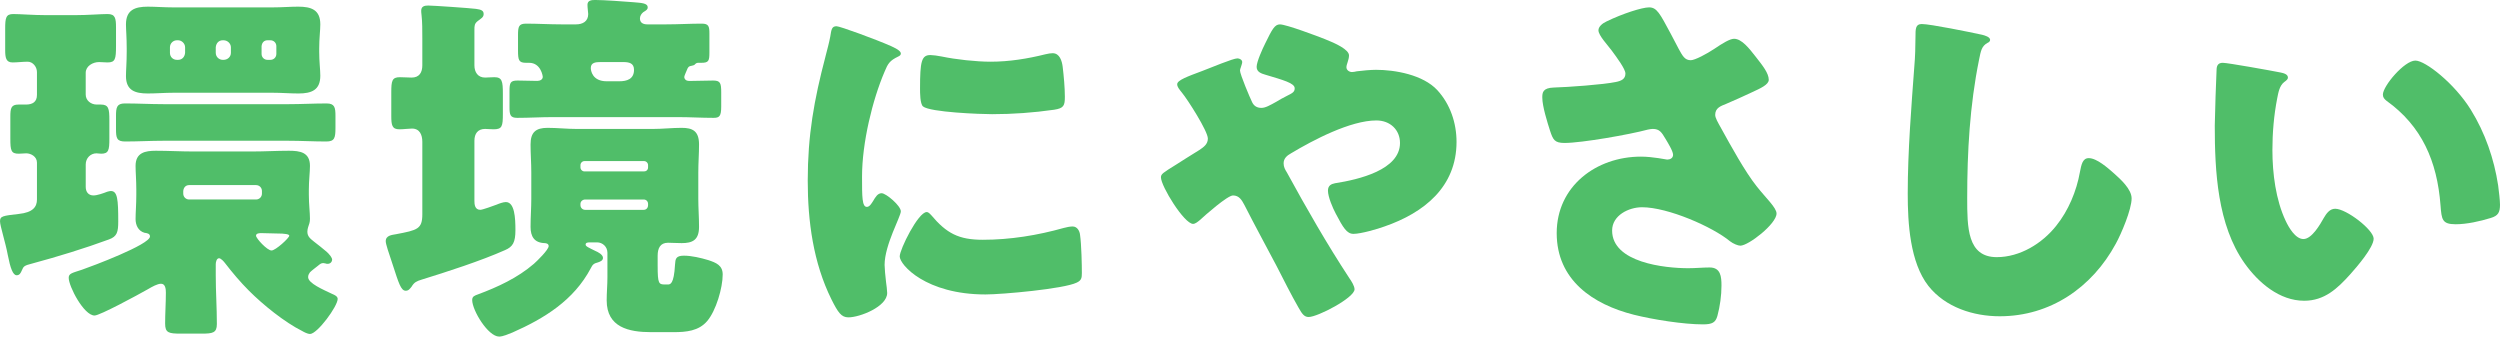
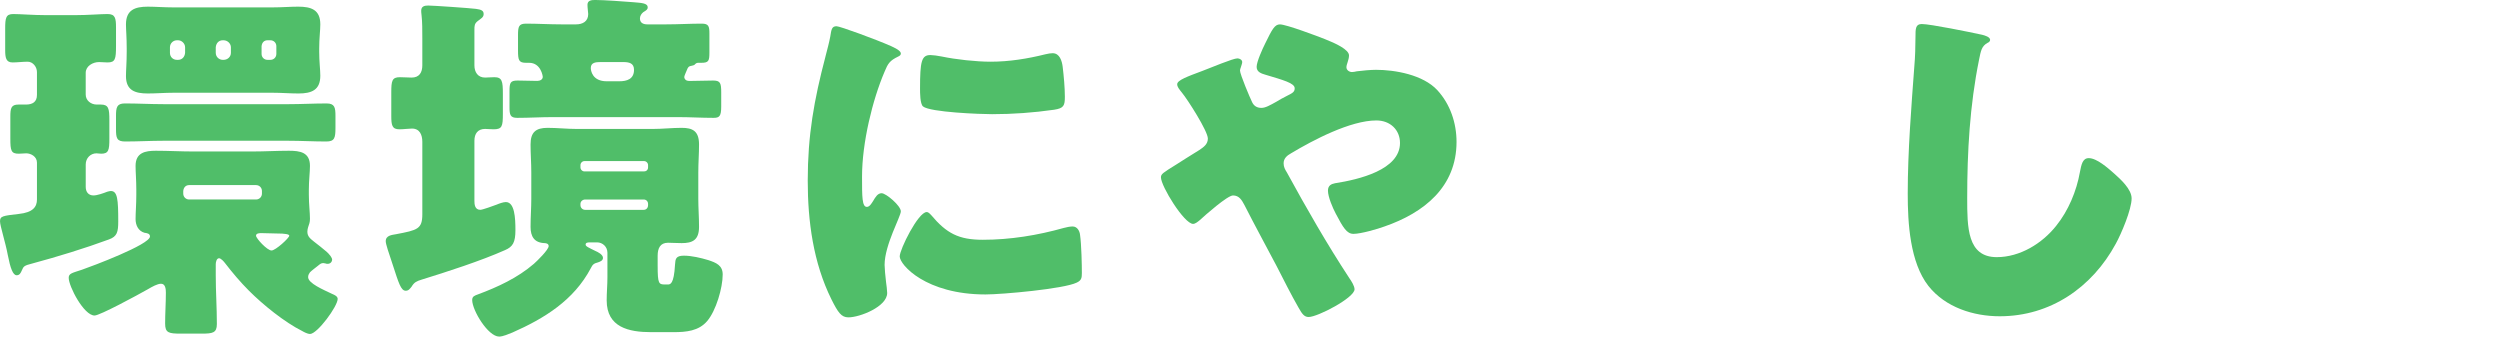
<svg xmlns="http://www.w3.org/2000/svg" id="b" data-name="レイヤー 2" width="243.574" height="32.792" viewBox="0 0 243.574 32.792">
  <defs>
    <style>
      .d {
        fill: #50BE69;
        stroke-width: 0px;
      }
    </style>
  </defs>
  <g id="c" data-name="レイヤー 1">
    <g>
      <path class="d" d="M3.599,15.838c0-.576-.576-.899-1.043-.899-.252,0-.468.036-.72.036-.756,0-.828-.288-.828-1.477v-2.123c0-.828.072-1.188.792-1.188h.72c.648,0,1.08-.252,1.08-.936v-2.231c0-.504-.396-1.008-.899-1.008-.504,0-1.008.071-1.476.071-.648,0-.72-.468-.72-1.224v-2.052c0-1.08.072-1.439.791-1.439.684,0,1.944.107,3.168.107h2.879c1.224,0,2.448-.107,3.132-.107.756,0,.828.396.828,1.331v1.765c0,1.296-.072,1.619-.828,1.619-.288,0-.54-.036-.828-.036-.612,0-1.296.396-1.296,1.044v2.124c0,.576.504.972,1.08.972h.396c.756,0,.828.396.828,1.512v1.836c0,1.08-.072,1.44-.791,1.44-.144,0-.324-.036-.468-.036-.576,0-1.044.468-1.044,1.079v2.196c0,.468.252.828.756.828.36,0,.972-.217,1.332-.36.144-.036.252-.072.36-.072.648,0,.72.828.72,2.952,0,1.044-.108,1.476-.9,1.764-2.34.864-5.04,1.691-7.451,2.34-.864.216-.864.288-1.044.684-.108.252-.216.468-.504.468-.36,0-.612-.684-.864-1.979-.216-1.188-.756-2.844-.756-3.275,0-.504.252-.54,1.835-.72,1.368-.145,1.764-.685,1.764-1.404v-3.6ZM30.02,26.997c0,.611,1.476,1.224,2.376,1.655.18.072.504.216.504.468,0,.72-1.98,3.42-2.7,3.42-.216,0-.576-.18-.756-.288-1.728-.864-3.816-2.556-5.184-3.924-.828-.827-1.62-1.764-2.34-2.699-.108-.145-.396-.468-.576-.468-.252,0-.324.396-.324.575v1.08c0,1.584.108,3.168.108,4.752,0,.863-.396.936-1.476.936h-2.052c-1.152,0-1.512-.072-1.512-.972,0-1.008.072-2.016.072-3.023,0-.324-.036-.864-.468-.864-.36,0-.864.288-1.296.54-1.08.612-4.679,2.556-5.183,2.556-1.044,0-2.52-2.844-2.52-3.672,0-.432.324-.468,1.296-.792.936-.323,6.623-2.447,6.623-3.239,0-.288-.288-.324-.54-.36-.612-.18-.864-.756-.864-1.331,0-.612.072-1.44.072-2.376v-.468c0-.937-.072-1.764-.072-2.34,0-1.296.936-1.476,1.98-1.476,1.224,0,2.412.071,3.6.071h5.795c1.188,0,2.375-.071,3.563-.071,1.08,0,2.052.144,2.052,1.476,0,.612-.108,1.403-.108,2.34v.468c0,.936.108,1.728.108,2.34,0,.359-.072.504-.18.828-.036.107-.072.287-.072.432,0,.468.288.684.648.972.288.216,1.008.792,1.08.864.504.396.684.756.684.863,0,.252-.18.433-.432.433-.072,0-.144,0-.216-.036-.072,0-.144-.036-.216-.036-.216,0-.324.107-.504.252-.216.18-.576.432-.791.647-.072.108-.18.252-.18.469ZM28.076,10.15c1.26,0,2.484-.071,3.744-.071.792,0,.864.396.864,1.224v1.116c0,1.008-.072,1.367-.9,1.367-1.224,0-2.483-.072-3.708-.072h-12.166c-1.224,0-2.483.072-3.708.072-.828,0-.9-.324-.9-1.224v-1.26c0-.828.072-1.224.864-1.224,1.26,0,2.483.071,3.743.071h12.166ZM26.564.72c.9,0,1.728-.071,2.484-.071,1.26,0,2.16.287,2.16,1.728,0,.576-.108,1.367-.108,2.34v.323c0,.973.108,1.764.108,2.34,0,1.404-.864,1.728-2.124,1.728-.828,0-1.656-.071-2.52-.071h-9.647c-.864,0-1.691.071-2.52.071-1.224,0-2.124-.287-2.124-1.691,0-.576.072-1.296.072-2.376v-.323c0-1.116-.072-1.8-.072-2.34,0-1.404.864-1.728,2.124-1.728.756,0,1.584.071,2.52.071h9.647ZM18.034,4.607c0-.36-.324-.684-.684-.684h-.108c-.396,0-.684.323-.684.684v.54c0,.396.288.684.684.684h.108c.396,0,.648-.288.684-.684v-.54ZM17.854,18.861c0,.324.252.576.576.576h6.515c.324,0,.576-.252.576-.576v-.252c0-.323-.252-.575-.576-.575h-6.515c-.324,0-.54.216-.576.575v.252ZM21.021,5.147c0,.396.324.684.684.684h.072c.396,0,.72-.288.72-.684v-.54c0-.36-.324-.684-.72-.684h-.072c-.396,0-.648.288-.684.684v.54ZM26.96,22.749c-.504,0-.972-.036-1.476-.036-.18,0-.54,0-.54.252s1.08,1.44,1.512,1.44c.396,0,1.728-1.225,1.728-1.44,0-.144-.396-.216-1.224-.216ZM25.485,5.256c0,.323.252.575.576.575h.288c.324,0,.576-.252.576-.575v-.757c0-.323-.252-.575-.576-.575h-.288c-.324,0-.54.216-.576.575v.757Z" />
      <path class="d" d="M41.147,13.822c0-.684-.252-1.296-1.008-1.296-.288,0-.828.072-1.224.072-.72,0-.792-.396-.792-1.332v-2.268c0-1.116.072-1.476.828-1.476.36,0,.864.036,1.152.036.756,0,1.043-.505,1.043-1.188v-2.663c0-.756,0-1.584-.072-2.196-.036-.324-.036-.359-.036-.468,0-.432.324-.504.684-.504.468,0,4.104.252,4.644.324.54.071.756.18.756.504,0,.323-.252.432-.576.684-.324.252-.324.468-.324.864v3.455c0,.648.324,1.188,1.044,1.188.18,0,.612-.036.9-.036.756,0,.828.396.828,1.619v1.944c0,1.224-.072,1.512-.9,1.512-.324,0-.612-.036-.828-.036-.72,0-1.044.468-1.044,1.151v5.868c0,.323.036.863.576.863.216,0,1.296-.396,1.584-.504.252-.107.648-.252.9-.252.864,0,.936,1.548.936,2.735,0,1.188-.252,1.62-1.008,1.944-2.339,1.044-5.687,2.124-8.135,2.88-.468.144-.72.252-.972.684-.18.216-.288.396-.576.396-.468,0-.684-.756-1.26-2.52-.396-1.188-.684-2.016-.684-2.304,0-.576.612-.611,1.008-.684,2.088-.396,2.556-.504,2.556-1.944v-7.055ZM64.076,25.917c0,1.728.108,1.8.72,1.8h.252c.252,0,.612,0,.72-1.944.036-.54.072-.863.864-.863.756,0,1.656.216,2.376.432.756.252,1.404.504,1.404,1.404,0,1.295-.648,3.527-1.512,4.535-.828.972-2.052,1.08-3.276,1.08h-2.196c-2.16,0-4.319-.469-4.319-3.096,0-.756.072-1.512.072-2.232v-2.411c0-.576-.468-1.008-1.008-1.008h-.648c-.216,0-.468,0-.468.216,0,.18.288.288.936.612.252.107.756.359.756.684,0,.252-.252.359-.468.432-.432.108-.54.216-.72.576-1.656,3.132-4.535,4.896-7.631,6.263-.36.145-.936.396-1.296.396-1.08,0-2.628-2.556-2.628-3.563,0-.36.252-.432.54-.54,1.944-.72,3.888-1.62,5.472-2.987.288-.252,1.439-1.368,1.439-1.729,0-.216-.216-.287-.396-.287-1.008-.036-1.368-.648-1.368-1.584,0-.937.072-1.836.072-2.736v-2.556c0-.936-.072-1.835-.072-2.735,0-1.188.504-1.62,1.656-1.62.936,0,1.908.108,2.88.108h7.343c.972,0,1.908-.108,2.844-.108,1.044,0,1.692.288,1.692,1.62,0,.9-.072,1.8-.072,2.735v2.556c0,.9.072,1.8.072,2.736,0,1.296-.648,1.584-1.692,1.584-.504,0-1.008-.036-1.332-.036-.756,0-1.008.54-1.008,1.26v1.008ZM66.668,7.487c0,.252.216.396.432.396h.324c.684,0,1.368-.036,2.052-.036.72,0,.792.252.792,1.188v1.332c0,.972-.18,1.115-.756,1.115-1.152,0-2.304-.072-3.456-.072h-12.203c-1.152,0-2.304.072-3.456.072-.684,0-.756-.288-.756-1.044v-1.548c0-.827.072-1.044.792-1.044.648,0,1.26.036,1.908.036.288,0,.54-.144.54-.396,0-.072-.18-1.368-1.332-1.368h-.288c-.72,0-.791-.252-.791-1.224v-1.476c0-.828.072-1.116.791-1.116,1.08,0,2.304.072,3.456.072h1.404c.648,0,1.188-.288,1.188-1.008,0-.108-.072-.612-.072-.9,0-.432.396-.468.756-.468.828,0,2.808.144,3.708.216.756.072,1.404.072,1.404.504,0,.216-.144.288-.432.468-.18.145-.324.36-.324.612,0,.432.324.576.72.576h1.836c1.152,0,2.375-.072,3.456-.072.684,0,.756.252.756.972v1.836c0,.828-.072,1.008-.792,1.008h-.288c-.144,0-.216.036-.324.145-.072.107-.216.107-.324.144-.288.036-.324.144-.396.252-.072.18-.324.72-.324.828ZM63.141,16.09c0-.216-.18-.396-.396-.396h-5.795c-.216,0-.396.18-.396.396v.216c0,.216.18.396.396.396h5.795c.216,0,.396-.145.396-.396v-.216ZM63.141,19.869c0-.252-.18-.432-.432-.432h-5.688c-.252,0-.468.18-.468.432v.108c0,.288.216.468.468.468h5.688c.252,0,.432-.18.432-.468v-.108ZM58.497,6.047c-.432,0-.936.036-.936.576,0,.252.144,1.296,1.548,1.296h1.224c.756,0,1.439-.216,1.439-1.116,0-.647-.468-.756-1.044-.756h-2.231Z" />
      <path class="d" d="M80.424,5.508c.18-.685.36-1.368.468-1.944.108-.684.144-1.008.612-1.008.324,0,3.78,1.26,5.328,1.943.72.324.936.54.936.721,0,.144-.108.216-.252.288-.828.396-1.008.684-1.332,1.476-1.188,2.771-2.196,6.947-2.196,10.223,0,1.979,0,2.951.468,2.951.252,0,.432-.288.612-.575.216-.36.432-.757.828-.757.432,0,1.872,1.225,1.872,1.765,0,.504-1.583,3.275-1.583,5.219,0,.252.072,1.152.144,1.692.036.216.108.827.108,1.044,0,1.331-2.664,2.375-3.78,2.375-.684,0-1.008-.468-1.656-1.764-1.764-3.563-2.304-7.595-2.304-11.555,0-4.427.612-7.847,1.728-12.094ZM90.718,20.949c1.512,1.8,2.7,2.412,5.04,2.412,2.664,0,5.327-.433,7.883-1.152.252-.071.612-.144.864-.144.468,0,.684.468.72.792.144.972.18,3.023.18,3.743,0,.468-.036.72-.504.936-1.26.612-7.271,1.152-8.891,1.152-5.795,0-8.351-2.88-8.351-3.708,0-.684,1.8-4.319,2.628-4.319.18,0,.324.181.432.288ZM90.646,5.363c.216,0,.792.072,1.116.145,1.368.287,3.348.504,4.751.504,1.8,0,3.6-.288,5.328-.721.324-.071.504-.107.72-.107.684,0,.9.756.972,1.296.108.899.216,2.052.216,2.951,0,.864-.108,1.116-1.044,1.26-2.016.288-4.032.433-6.047.433-1.08,0-6.047-.181-6.731-.756-.288-.252-.288-1.332-.288-1.729,0-2.663.144-3.275,1.008-3.275Z" />
      <path class="d" d="M140.037,8.783c1.26,1.367,1.872,3.203,1.872,5.039,0,4.392-3.168,6.911-7.019,8.243-.684.252-2.304.72-3.024.72-.648,0-1.008-.612-1.728-1.979-.288-.54-.756-1.62-.756-2.232,0-.504.324-.647.684-.72,2.304-.359,6.335-1.296,6.335-3.923,0-1.26-.936-2.196-2.304-2.196-2.52,0-6.155,1.908-8.315,3.204-.396.216-.72.504-.72.972,0,.359.144.611.324.899,1.908,3.492,3.887,6.947,6.083,10.295.18.252.504.756.504,1.08,0,.828-3.6,2.699-4.463,2.699-.396,0-.612-.216-1.008-.936-.684-1.188-1.44-2.699-2.124-4.031-1.044-1.979-2.124-3.96-3.132-5.939-.252-.468-.504-.936-1.116-.936-.54,0-2.736,1.943-3.24,2.411-.18.145-.432.36-.648.36-.864,0-3.131-3.672-3.131-4.535,0-.324.18-.433,1.512-1.261.54-.359,1.26-.791,2.231-1.403.432-.288.828-.576.828-1.116,0-.72-1.98-3.815-2.52-4.463-.288-.36-.468-.576-.468-.828,0-.396,1.008-.756,2.448-1.296.864-.324,2.988-1.224,3.419-1.224.216,0,.468.144.468.359,0,.145-.108.396-.144.54-.036.072-.072.216-.072.288,0,.36.972,2.664,1.188,3.096.18.36.468.54.9.54.396,0,.828-.252,1.476-.612.288-.18.612-.359.972-.54.576-.287.792-.396.792-.756,0-.504-1.08-.791-2.88-1.331-.36-.108-.828-.252-.828-.756s.576-1.765.828-2.269c.684-1.403.936-1.871,1.44-1.871.612,0,3.671,1.151,4.392,1.439,1.008.396,2.34,1.008,2.34,1.584,0,.432-.252.864-.252,1.151,0,.288.288.469.54.469.144,0,.324-.036.468-.072.504-.072,1.404-.145,1.872-.145,1.836,0,4.571.469,5.975,1.98Z" />
-       <path class="d" d="M163.546,4.751c.396.721.612,1.116,1.188,1.116.396,0,1.548-.611,2.304-1.116.792-.539,1.512-.972,1.908-.972.756,0,1.476.937,2.124,1.764.648.828,1.26,1.584,1.26,2.232,0,.468-.792.827-1.656,1.224-.828.396-1.656.756-2.483,1.116-.54.216-1.08.396-1.08,1.079,0,.288.252.72.576,1.296.972,1.764,2.34,4.248,3.456,5.651.9,1.152,1.944,2.088,1.944,2.664,0,1.008-2.736,3.132-3.528,3.132-.216,0-.684-.181-1.008-.433-1.692-1.403-6.047-3.312-8.567-3.312-1.296,0-2.916.792-2.916,2.268,0,3.132,5.147,3.672,7.415,3.672.72,0,1.44-.072,2.088-.072,1.08,0,1.152.9,1.152,1.764,0,.973-.144,2.016-.396,2.952-.18.647-.504.828-1.404.828-1.908,0-4.859-.469-6.731-.937-3.996-1.008-7.523-3.384-7.523-7.955s3.852-7.451,8.207-7.451c1.152,0,2.483.288,2.556.288.288,0,.576-.144.576-.468,0-.359-.54-1.224-.756-1.584-.36-.611-.576-.936-1.224-.936-.144,0-.324.036-.504.072-1.728.468-6.407,1.296-8.099,1.296-.972,0-1.116-.324-1.404-1.188-.252-.792-.756-2.375-.756-3.239,0-.468.036-.936,1.116-.972,1.368-.036,4.859-.288,6.047-.54.54-.108.936-.288.936-.828,0-.432-.828-1.548-1.332-2.231-.396-.54-1.296-1.476-1.296-1.979,0-.36.396-.685.792-.864,1.548-.756,3.456-1.368,4.14-1.368.756,0,1.044.576,2.124,2.592.216.432.468.9.756,1.439Z" />
      <path class="d" d="M193.104,3.384c.288.072.792.216.792.504,0,.144-.144.252-.252.288-.576.323-.648.756-.828,1.655-.9,4.428-1.152,8.963-1.152,13.463,0,2.844,0,5.759,2.88,5.759,2.268,0,4.427-1.332,5.795-3.06,1.188-1.476,1.98-3.384,2.304-5.219.144-.721.252-1.368.864-1.368.792,0,1.872.972,2.448,1.476.648.576,1.728,1.548,1.728,2.448,0,1.079-1.008,3.455-1.548,4.427-2.304,4.248-6.371,7.056-11.302,7.056-2.556,0-5.292-.864-6.947-2.952-1.8-2.304-2.016-6.119-2.016-8.999,0-4.139.36-8.566.647-12.454.072-.756.108-1.979.108-2.808,0-.792,0-1.26.612-1.26.828,0,4.715.792,5.867,1.044Z" />
-       <path class="d" d="M222.156,7.055c.36.072.756.181.756.505,0,.144-.108.252-.36.432-.468.359-.576,1.044-.684,1.584-.324,1.655-.468,3.383-.468,5.039,0,2.268.324,4.859,1.296,6.911.288.612.936,1.764,1.728,1.764.828,0,1.656-1.476,1.98-2.052.252-.432.576-.899,1.116-.899,1.08,0,3.744,2.052,3.744,2.915,0,.864-1.656,2.771-2.268,3.456-1.26,1.403-2.52,2.592-4.5,2.592-2.412,0-4.463-1.765-5.795-3.636-2.664-3.744-2.916-8.999-2.916-13.427,0-.684.144-5.039.18-5.543.036-.396.216-.576.612-.576.468,0,4.679.756,5.579.936ZM235.331,5.903c.972,0,3.815,2.231,5.399,4.787,1.404,2.268,2.268,4.788,2.664,7.379.072.576.18,1.44.18,1.872,0,.756-.18,1.08-.9,1.296-1.044.324-2.34.612-3.419.612-1.332,0-1.368-.468-1.476-1.836-.324-4.319-1.836-7.739-5.255-10.187-.216-.181-.36-.324-.36-.612,0-.828,2.088-3.312,3.167-3.312Z" />
    </g>
  </g>
</svg>